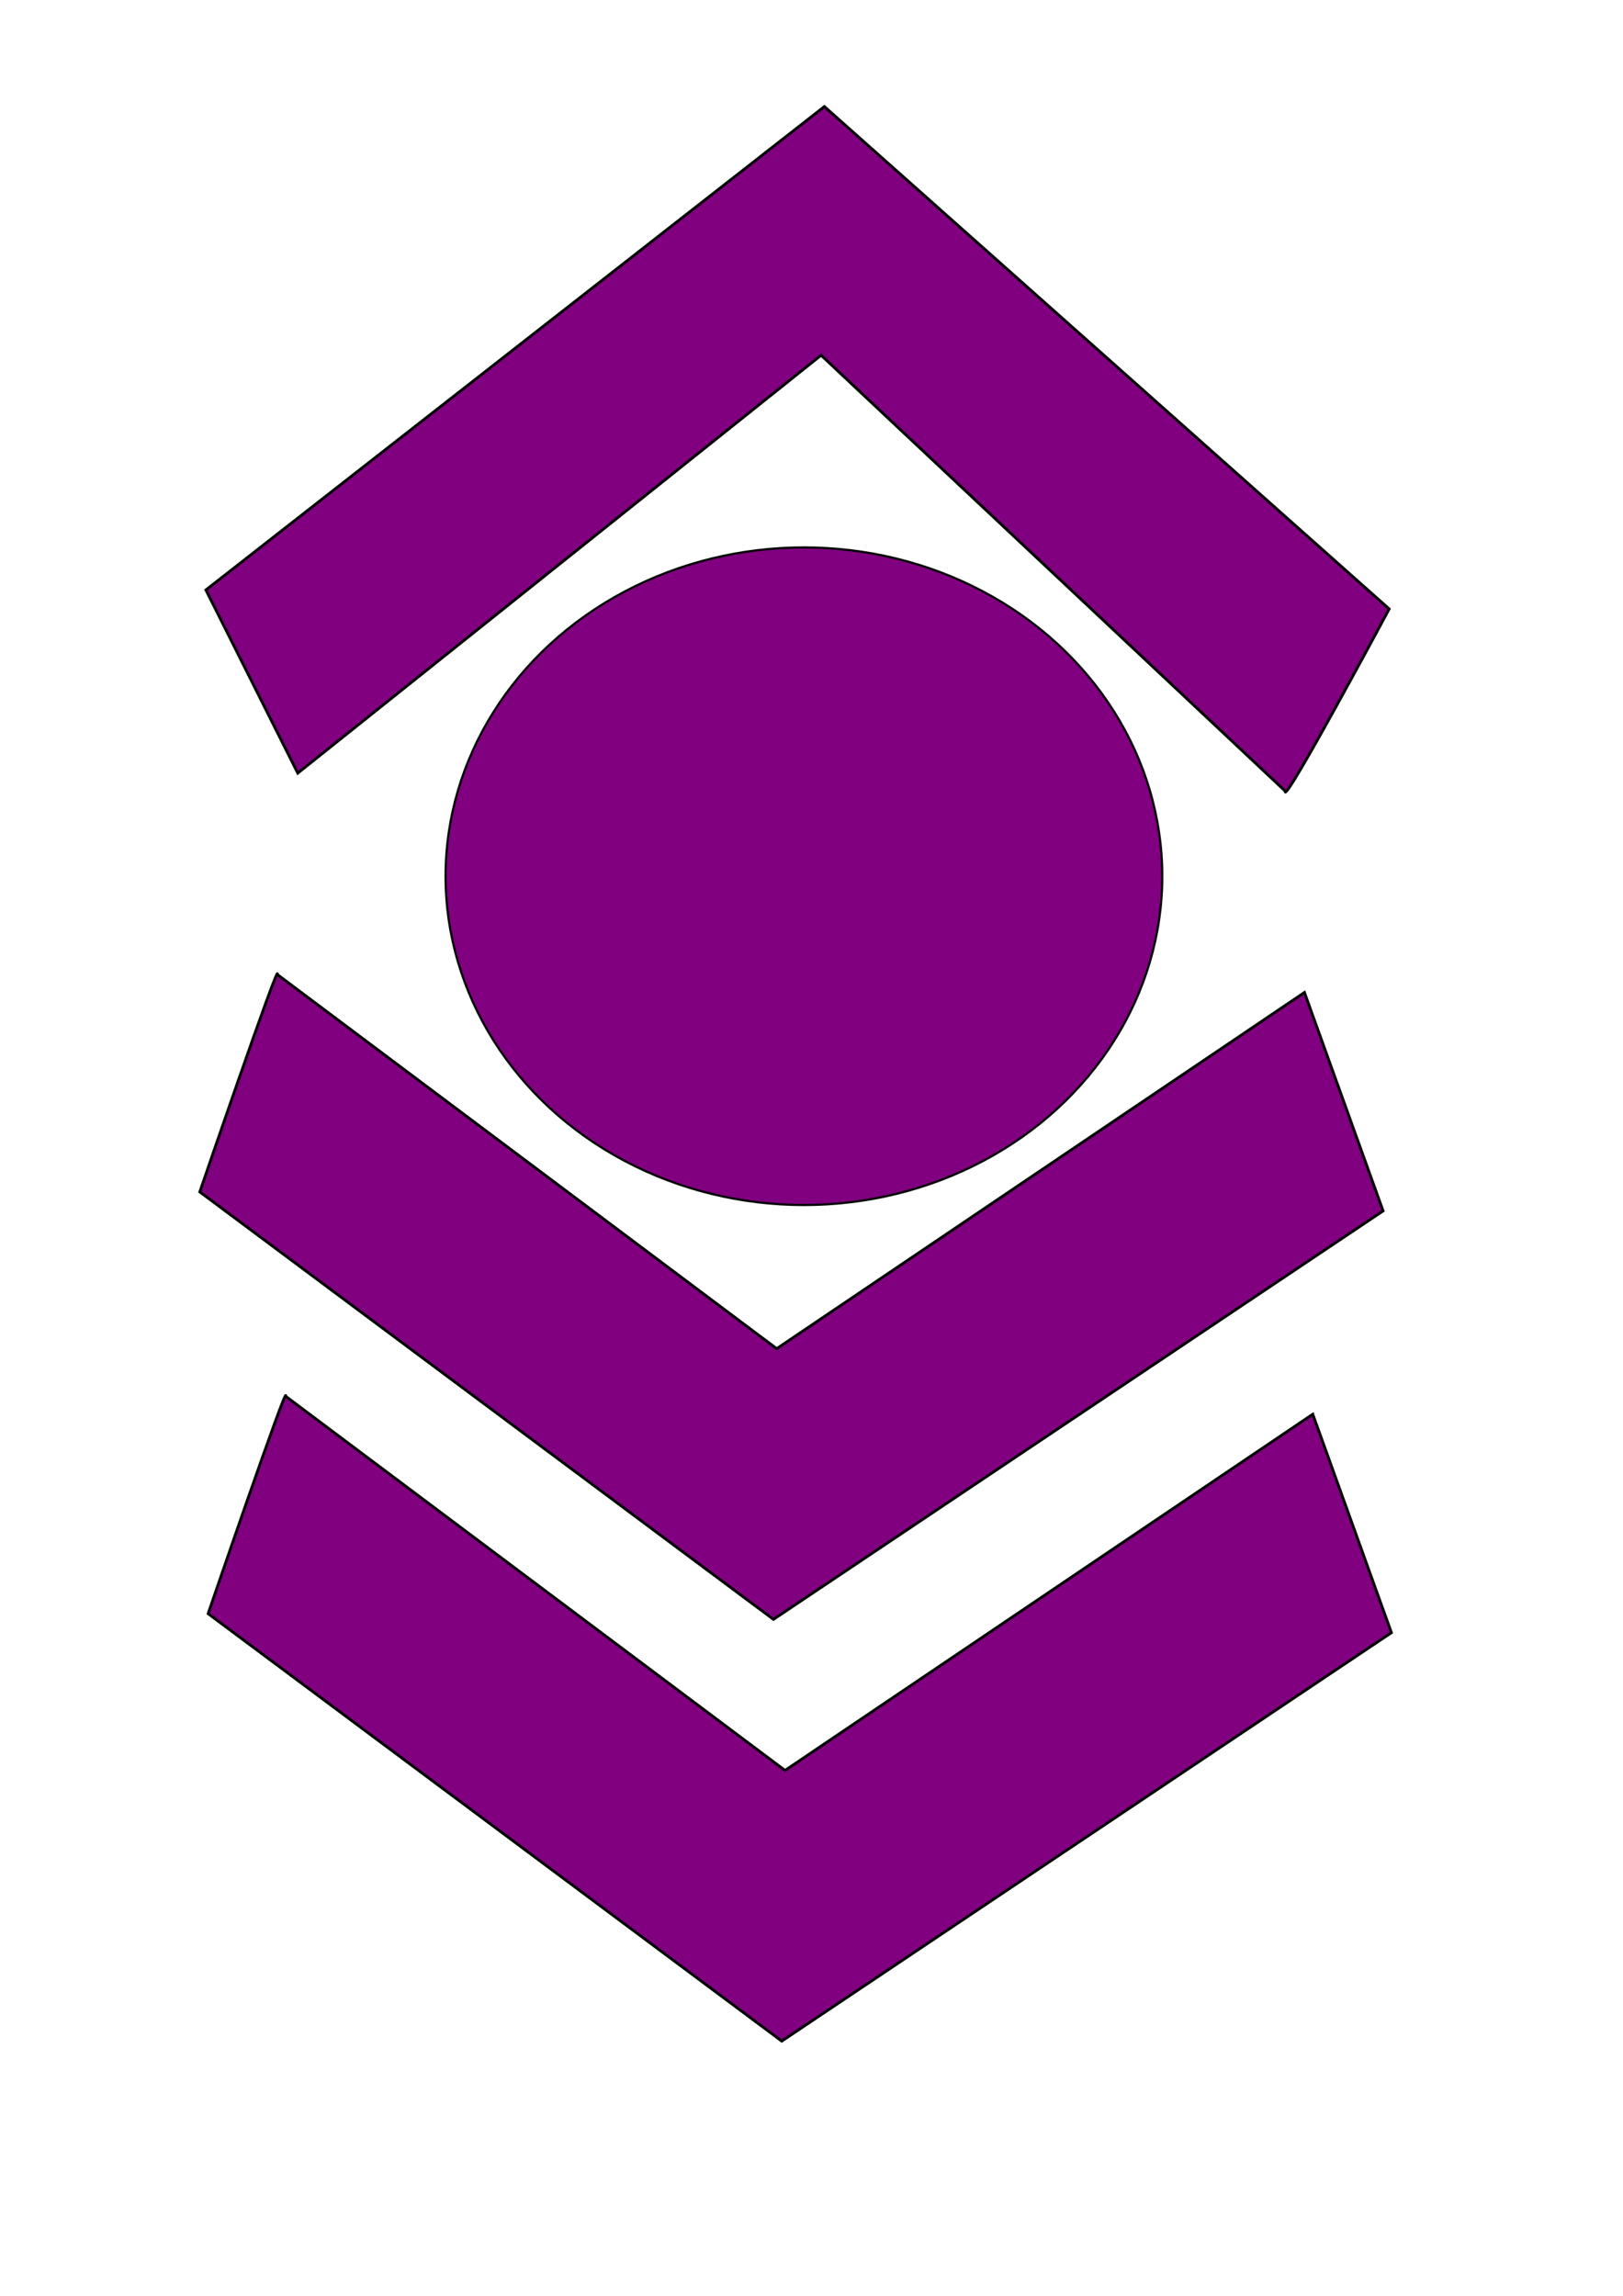
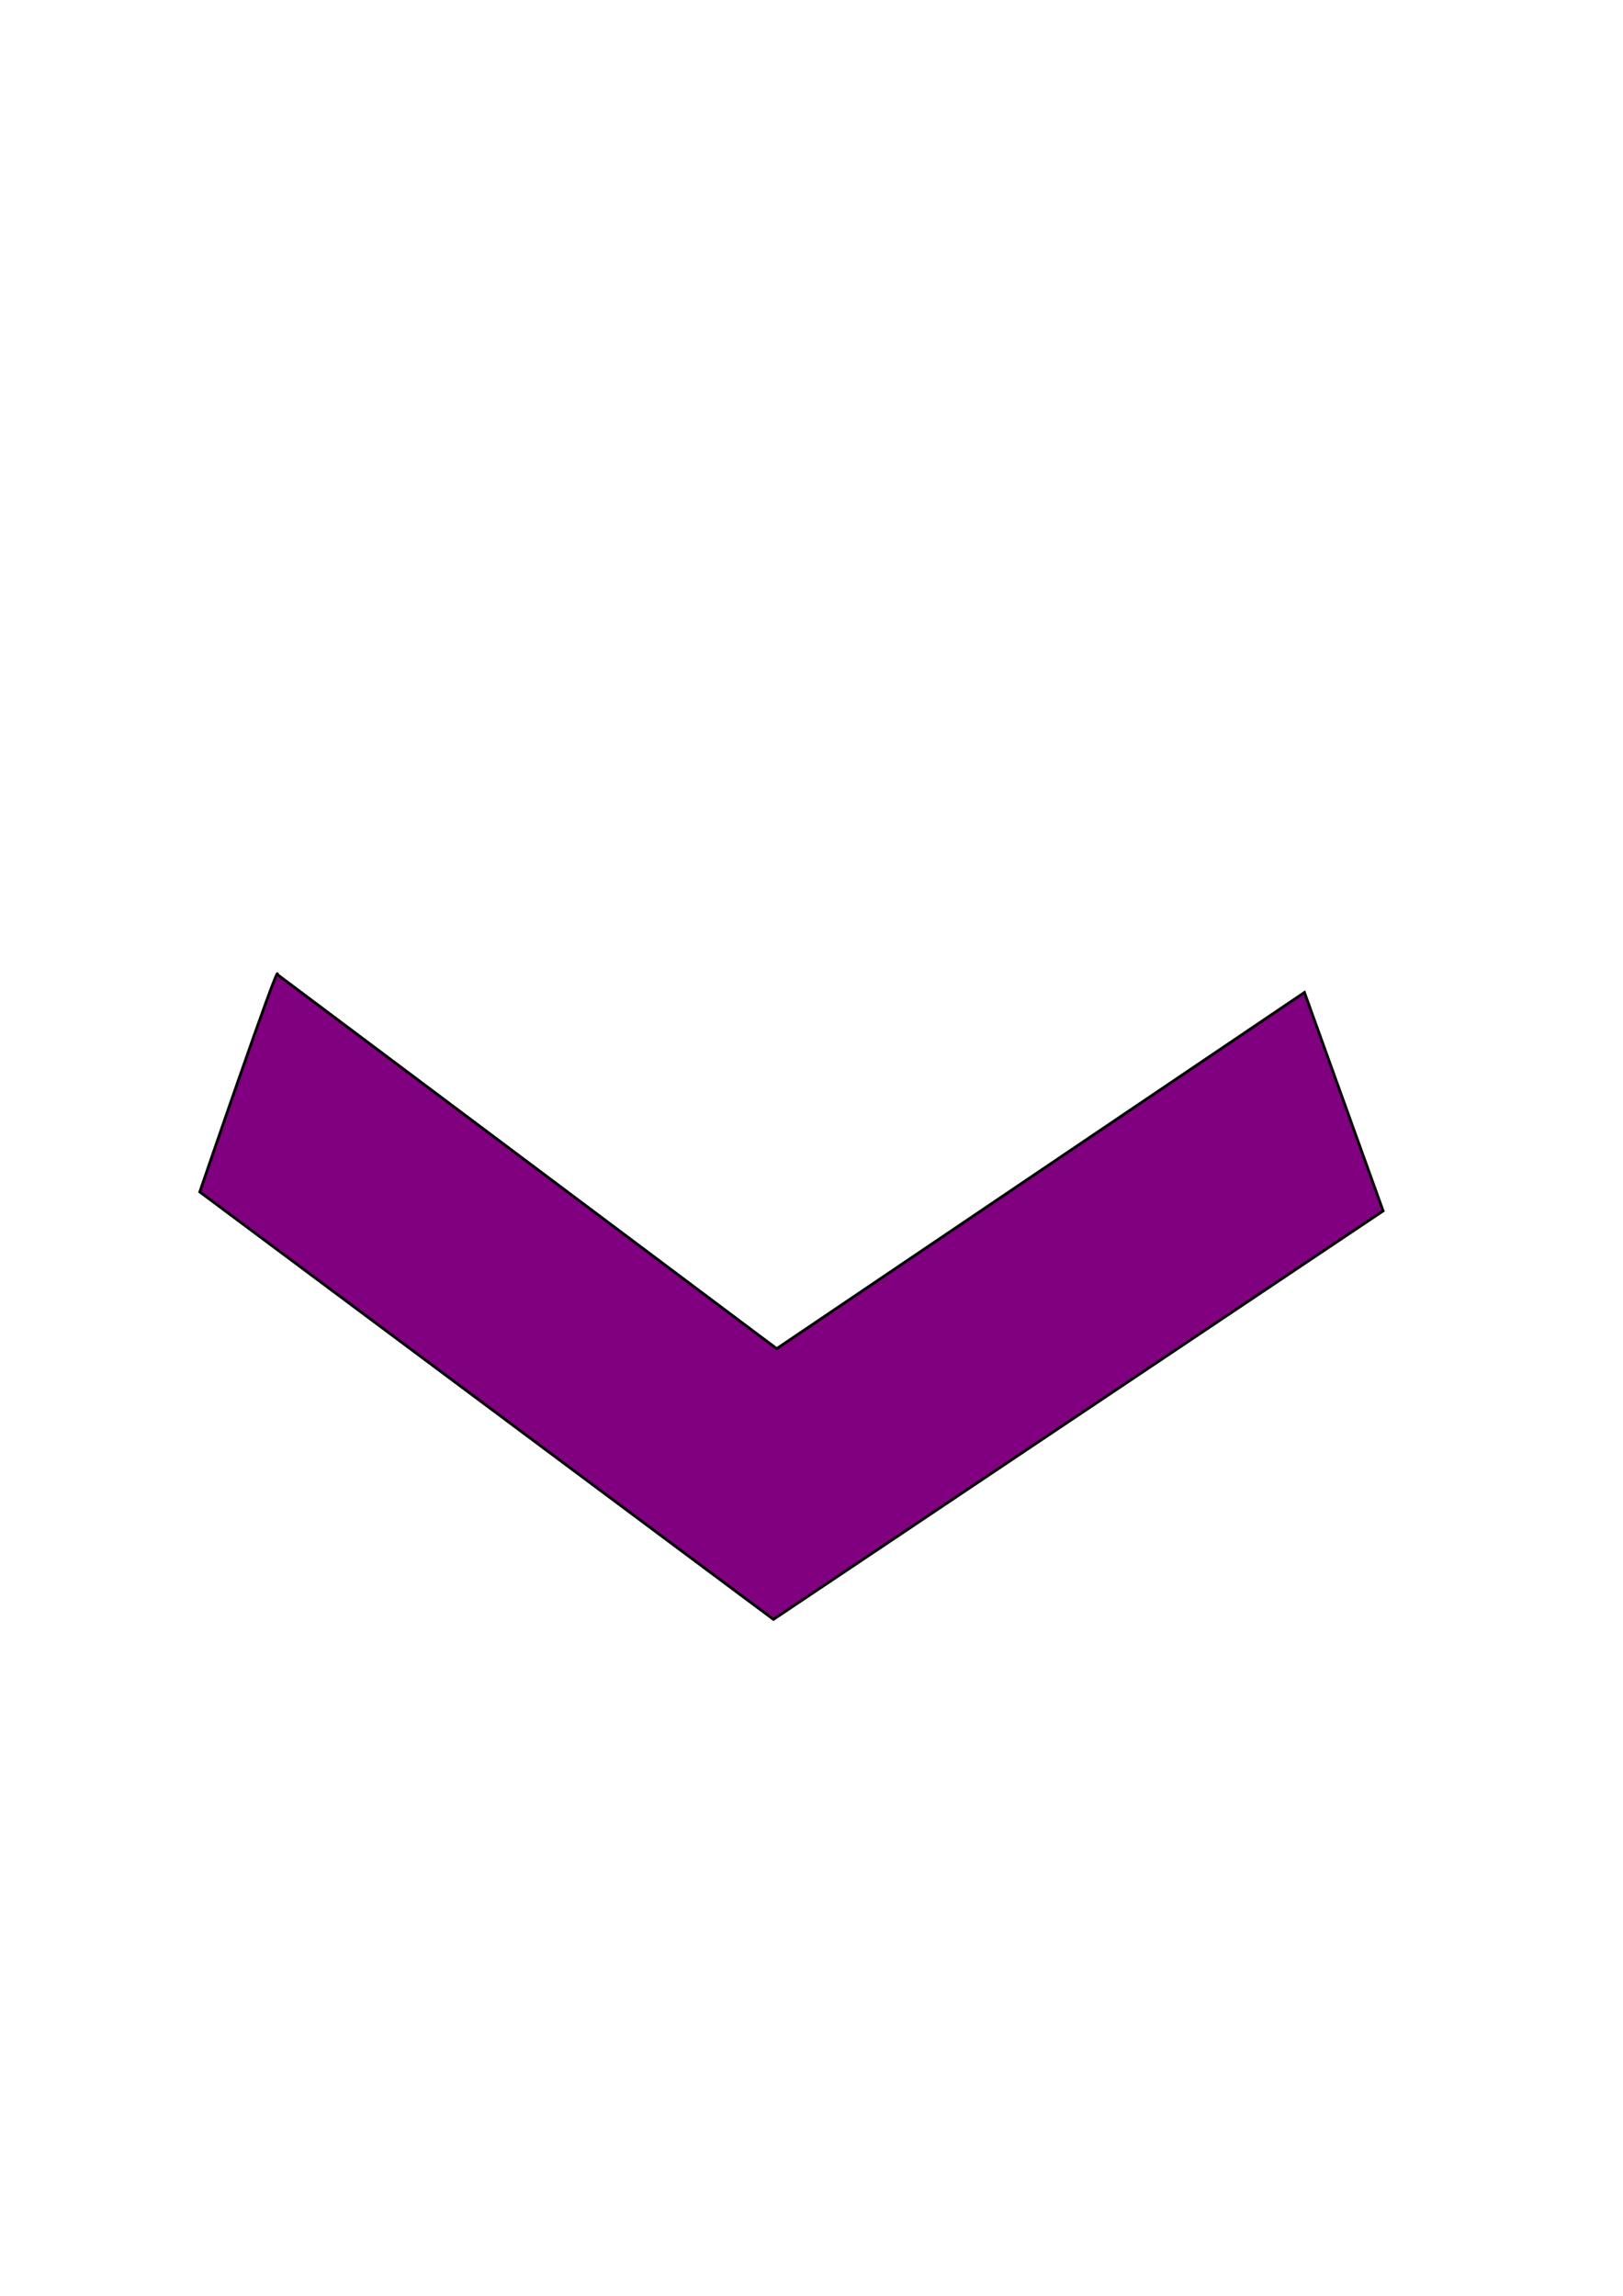
<svg xmlns="http://www.w3.org/2000/svg" xmlns:ns1="http://www.inkscape.org/namespaces/inkscape" xmlns:ns2="http://sodipodi.sourceforge.net/DTD/sodipodi-0.dtd" width="210mm" height="297mm" viewBox="0 0 744.094 1052.362" id="svg2" version="1.1" ns1:version="0.91 r13725" ns2:docname="Saiyan Emblem.svg">
  <defs id="defs4" />
  <ns2:namedview id="base" pagecolor="#ffffff" bordercolor="#666666" borderopacity="1.0" ns1:pageopacity="0.0" ns1:pageshadow="2" ns1:zoom="0.49497475" ns1:cx="81.601448" ns1:cy="496.51602" ns1:document-units="px" ns1:current-layer="layer1" showgrid="false" ns1:window-width="1600" ns1:window-height="837" ns1:window-x="-8" ns1:window-y="-8" ns1:window-maximized="1" />
  <g ns1:label="Layer 1" ns1:groupmode="layer" id="layer1">
-     <ellipse style="fill:#800080;stroke:#000000" id="path7268" cx="368.571" cy="401.648" rx="164.286" ry="150.714" />
    <path style="fill:#800080;fill-rule:evenodd;stroke:#000000;stroke-width:1.266px;stroke-linecap:butt;stroke-linejoin:miter;stroke-opacity:1" d="M 127.171,446.717 356.094,618.203 598.049,454.92 634.117,555.067 354.591,742.298 91.596,546.358 c 0,0 36.801,-107.523 35.575,-99.642 z" id="path7270" ns1:connector-curvature="0" ns2:nodetypes="ccccccc" />
-     <path style="fill:#800080;fill-rule:evenodd;stroke:#000000;stroke-width:1.266px;stroke-linecap:butt;stroke-linejoin:miter;stroke-opacity:1" d="M 130.993,640.038 359.915,811.524 601.87,648.241 637.938,748.388 358.412,935.619 95.418,739.68 c 0,0 36.801,-107.523 35.575,-99.642 z" id="path7270-3" ns1:connector-curvature="0" ns2:nodetypes="ccccccc" />
-     <path style="fill:#800080;fill-rule:evenodd;stroke:#000000;stroke-width:1.266px;stroke-linecap:butt;stroke-linejoin:miter;stroke-opacity:1" d="M 589.205,362.61 376.445,162.839 136.51,354.407 94.382,270.422 377.948,48.846 636.902,279.131 c 0,0 -48.922,91.361 -47.697,83.479 z" id="path7270-5" ns1:connector-curvature="0" ns2:nodetypes="ccccccc" />
  </g>
</svg>